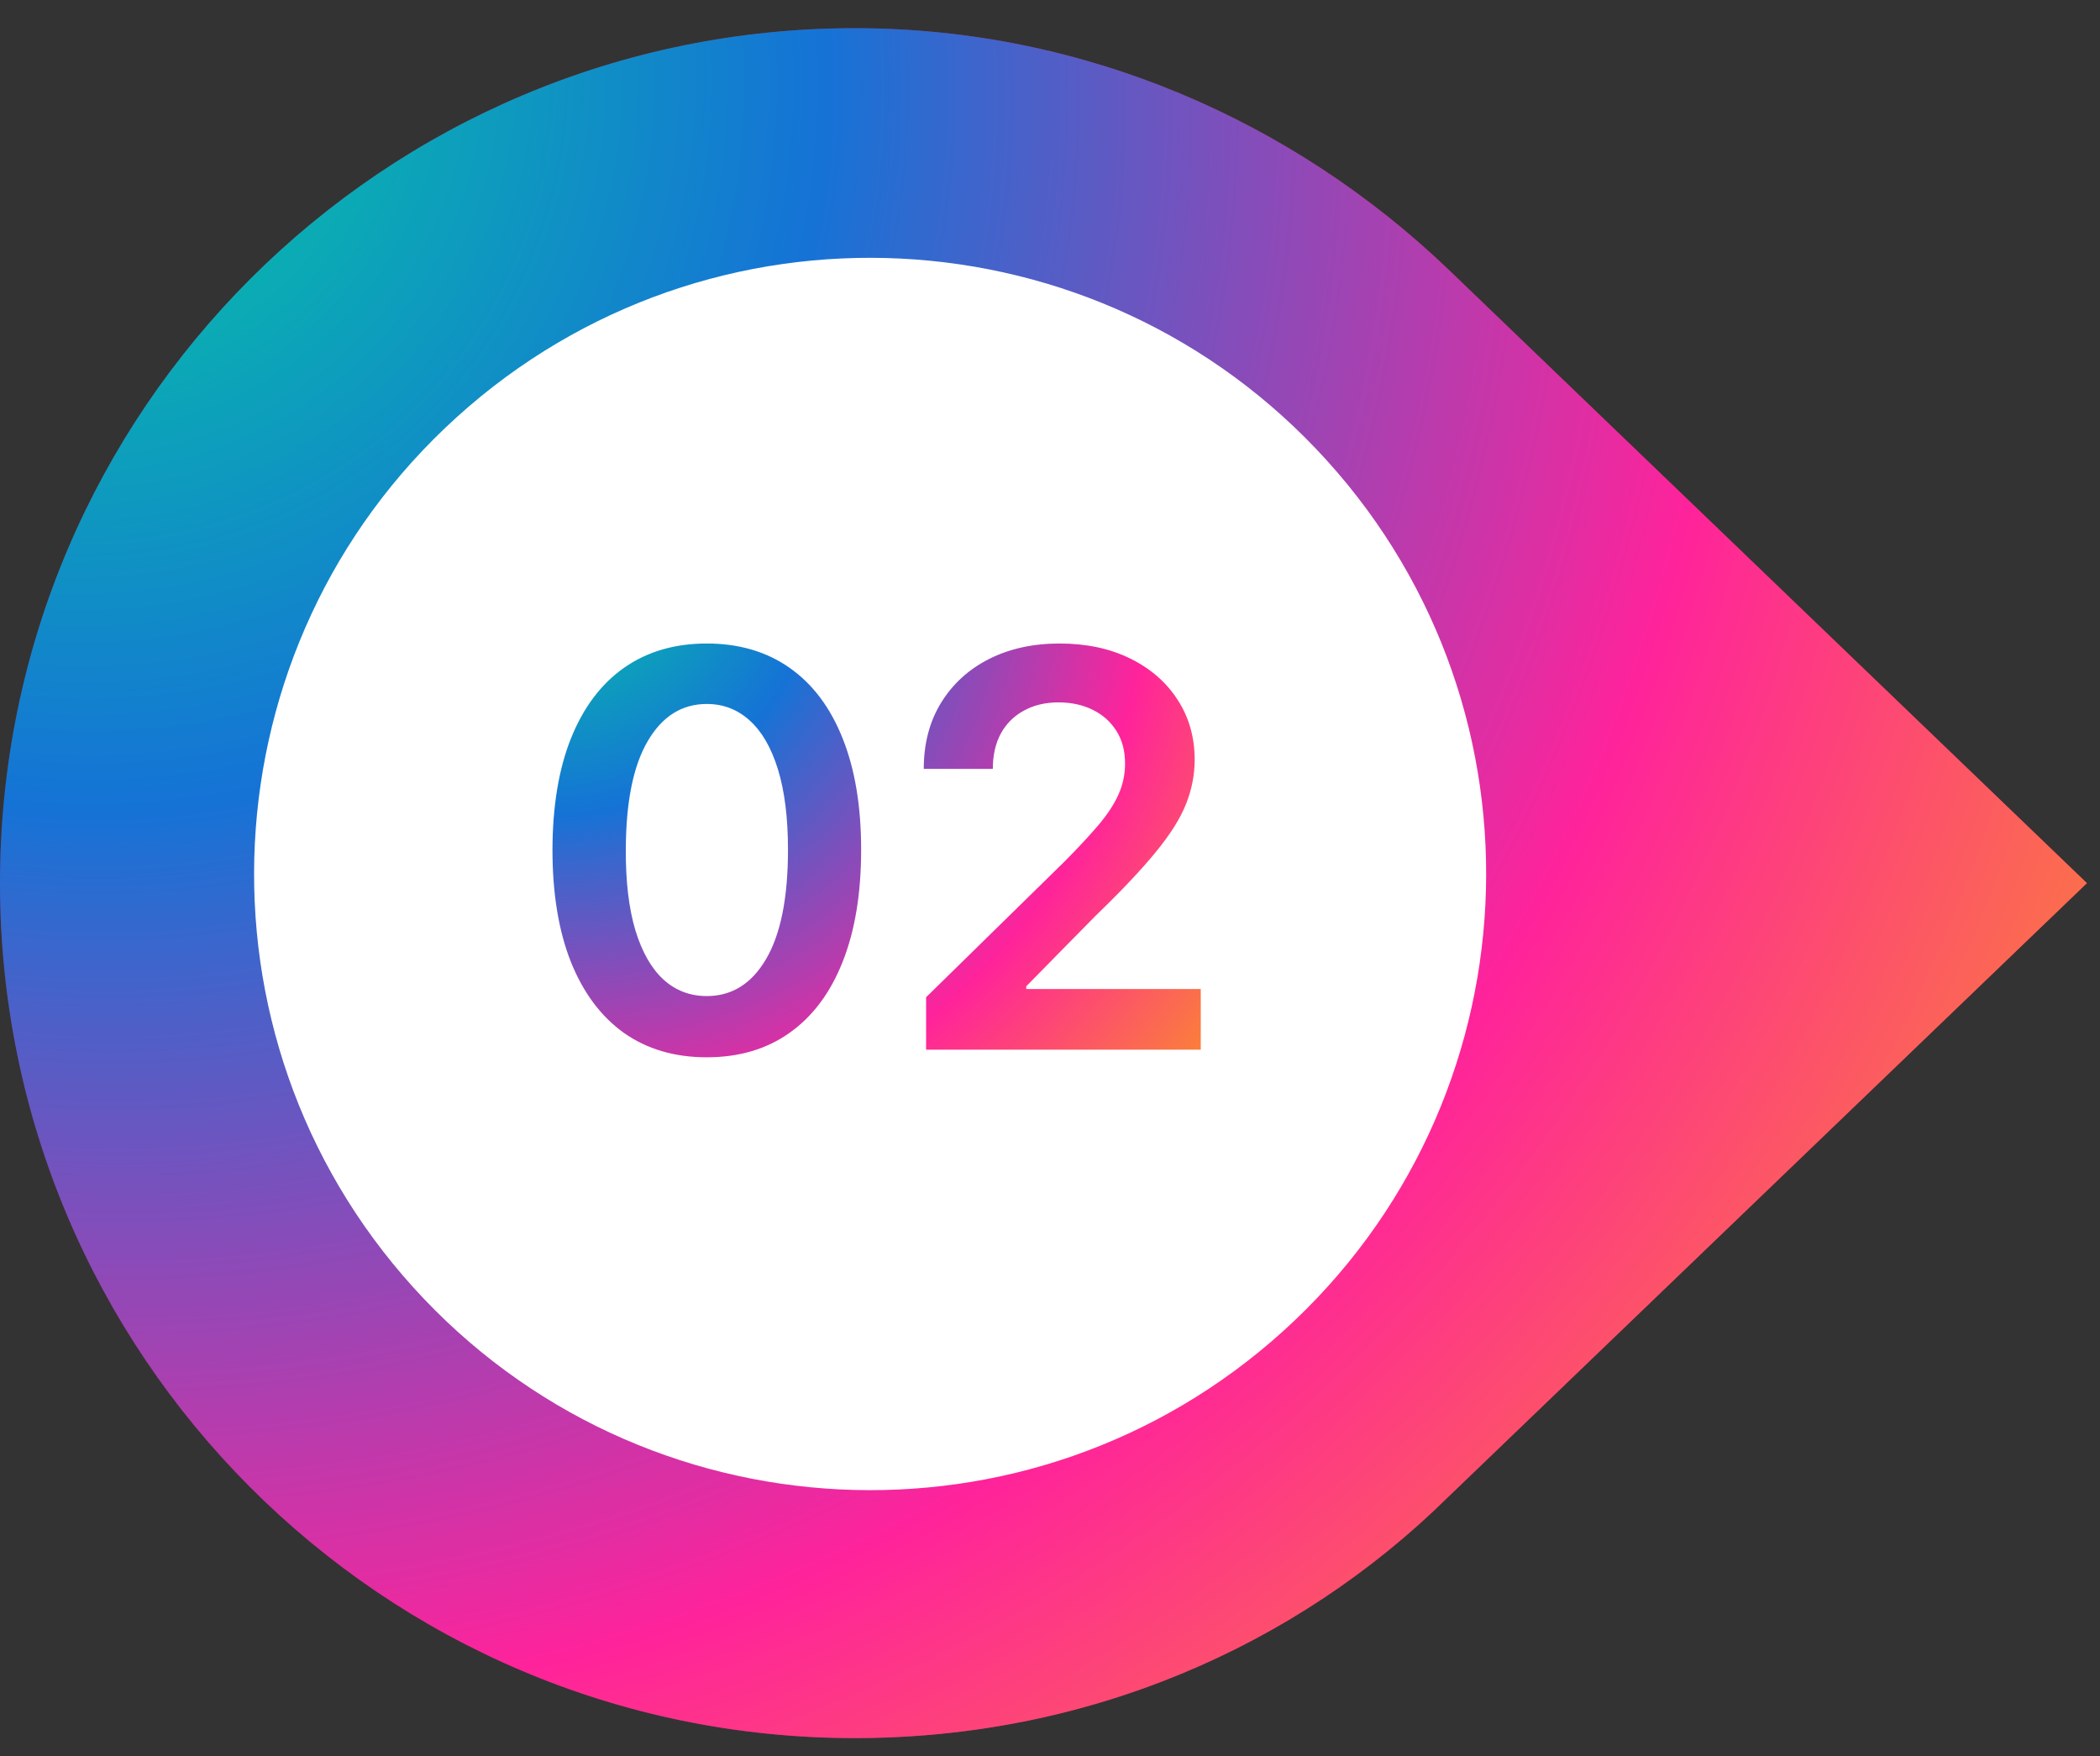
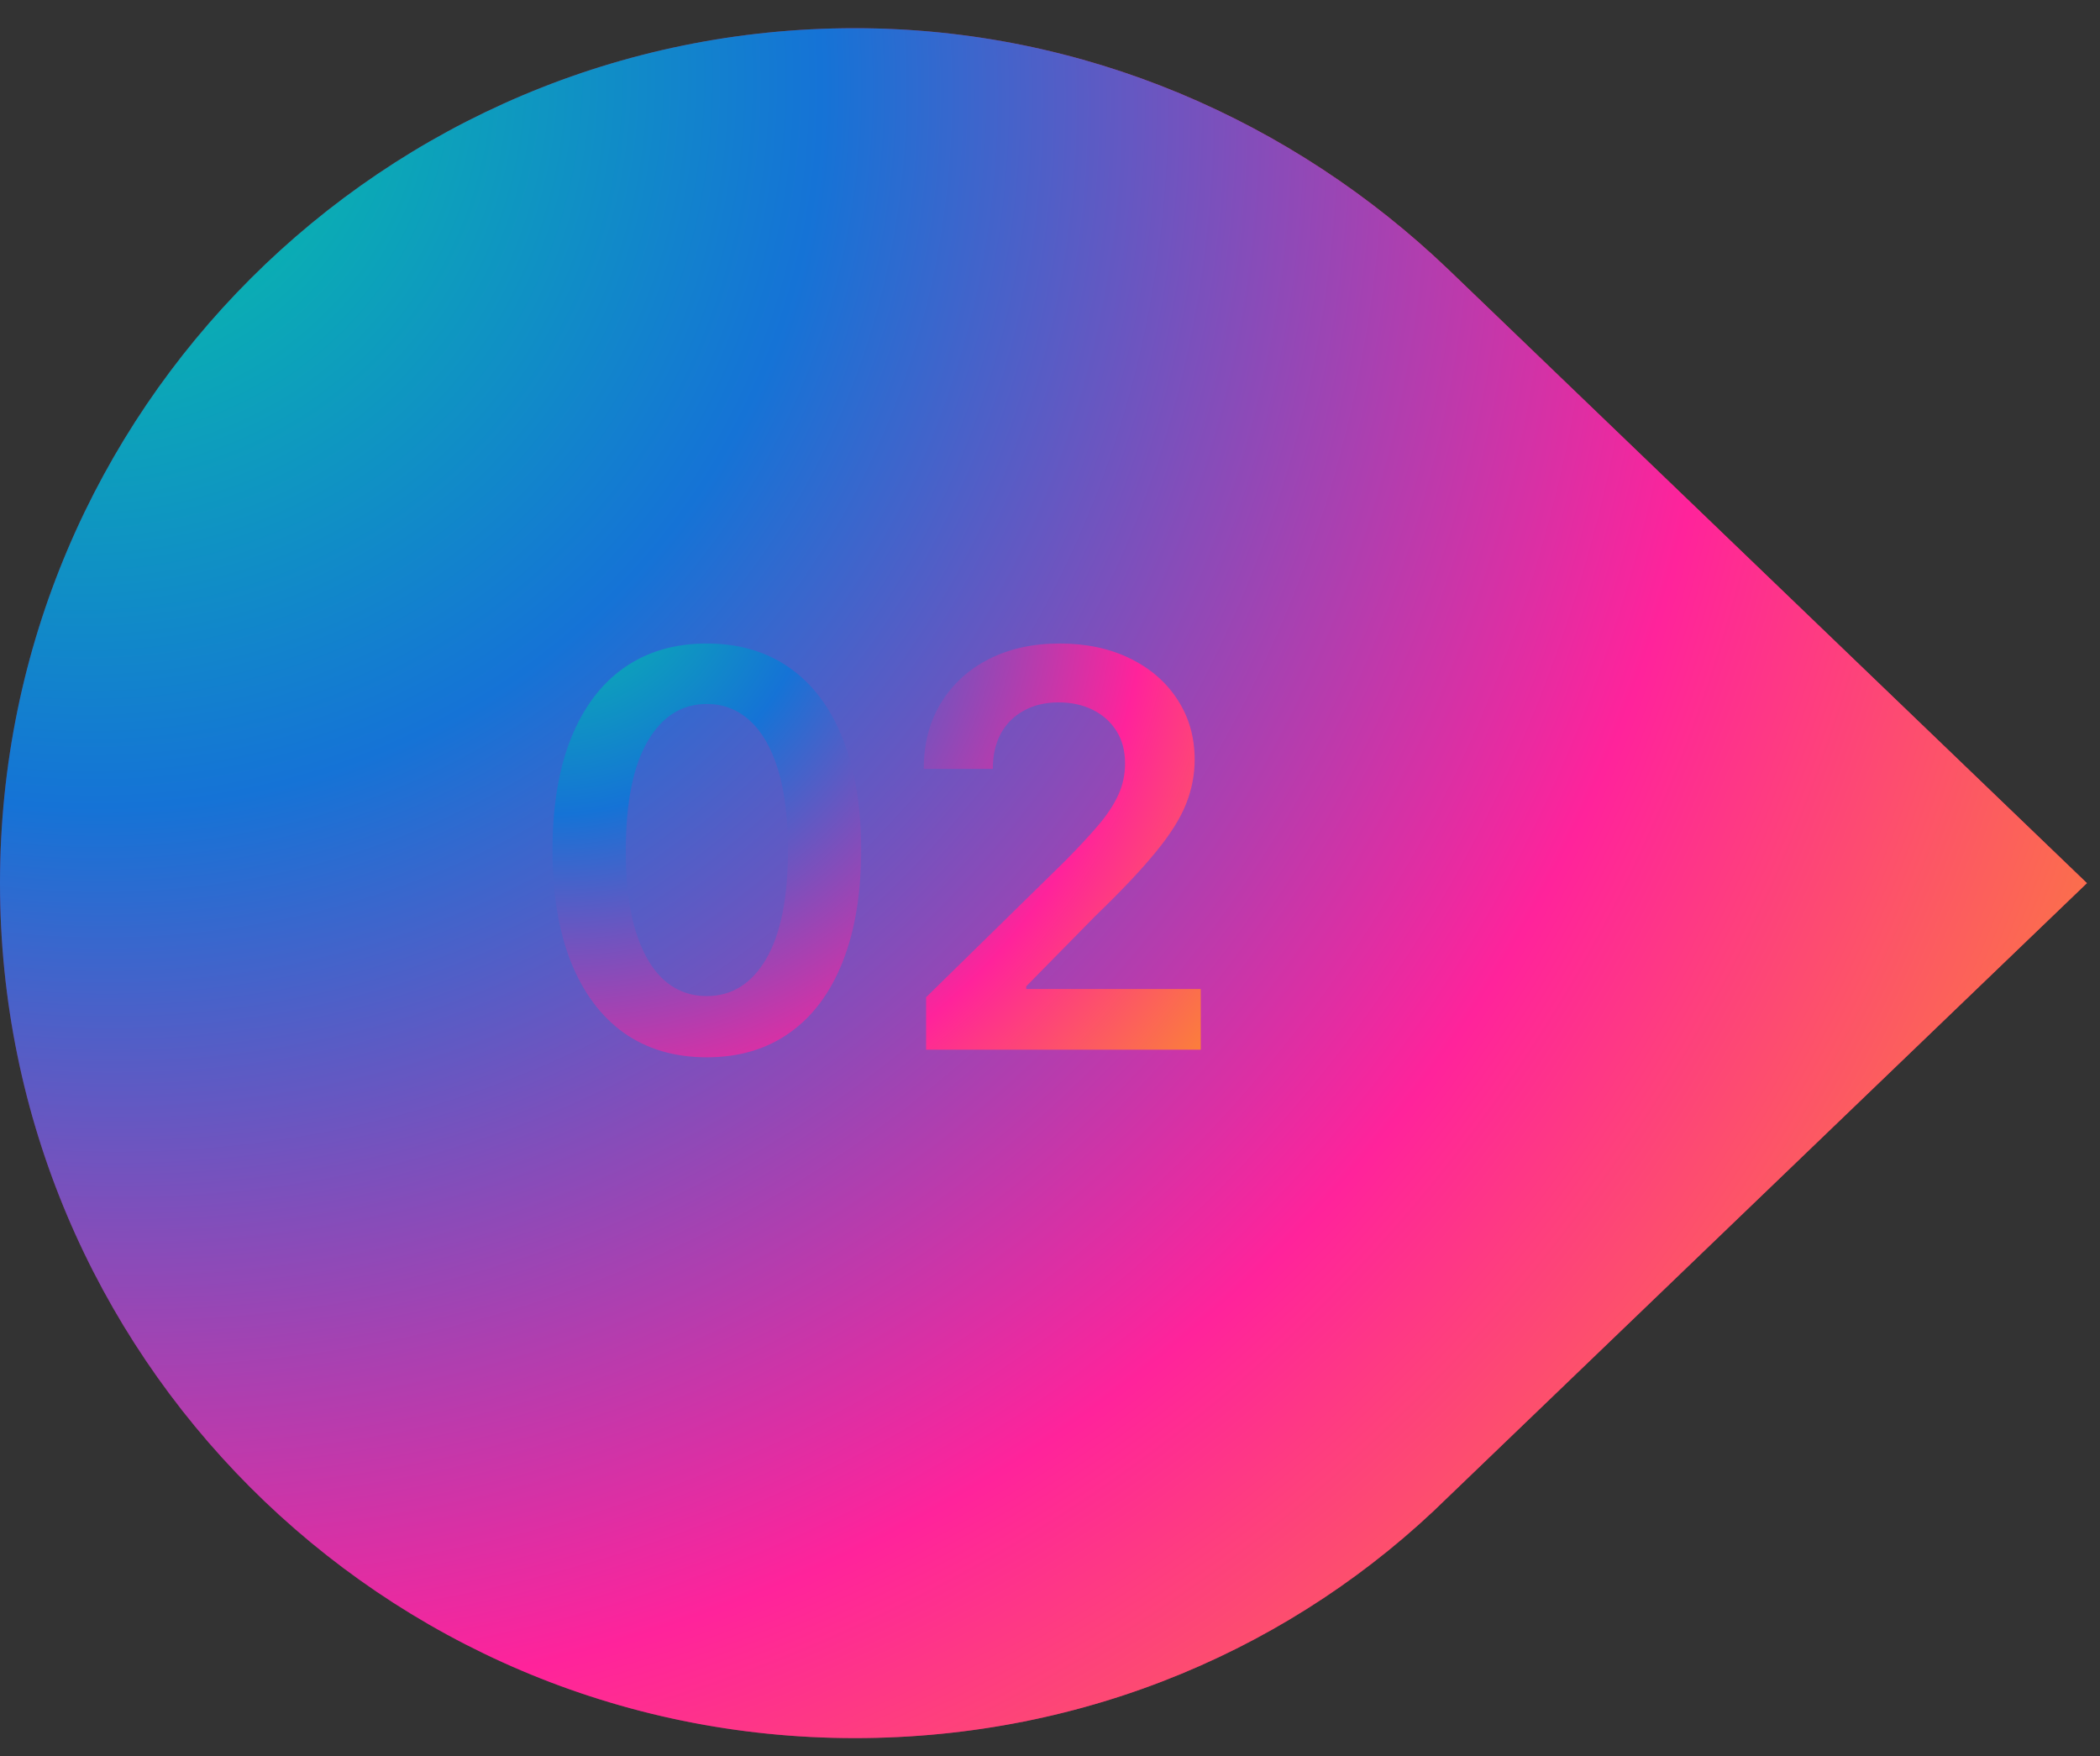
<svg xmlns="http://www.w3.org/2000/svg" width="61" height="51" viewBox="0 0 61 51" fill="none">
  <rect x="0" y="0" width="61" height="51" fill="#333333" stroke="none" />
  <path d="M60.619 25.647L42.063 7.818C37.573 3.526 31.498 0.819 24.829 0.819C11.16 0.819 0 11.912 0 25.647C0 39.316 11.094 50.476 24.829 50.476C31.564 50.476 37.639 47.834 42.063 43.476L60.619 25.647Z" fill="url(#paint0_linear_2096_1022)" />
  <path d="M60.619 25.647L42.063 7.818C37.573 3.526 31.498 0.819 24.829 0.819C11.16 0.819 0 11.912 0 25.647C0 39.316 11.094 50.476 24.829 50.476C31.564 50.476 37.639 47.834 42.063 43.476L60.619 25.647Z" fill="url(#paint1_radial_2096_1022)" />
-   <path d="M37.284 38.647C44.611 32.014 45.173 20.698 38.541 13.372C31.908 6.046 20.592 5.483 13.266 12.116C5.939 18.748 5.377 30.064 12.009 37.391C18.642 44.717 29.958 45.28 37.284 38.647Z" fill="white" />
  <path d="M20.53 30.705C19.595 30.705 18.792 30.468 18.121 29.995C17.455 29.518 16.942 28.83 16.582 27.933C16.226 27.031 16.048 25.946 16.048 24.677C16.051 23.408 16.231 22.328 16.587 21.438C16.947 20.544 17.46 19.862 18.127 19.393C18.798 18.923 19.599 18.688 20.53 18.688C21.462 18.688 22.264 18.923 22.934 19.393C23.604 19.862 24.118 20.544 24.474 21.438C24.834 22.332 25.014 23.412 25.014 24.677C25.014 25.95 24.834 27.037 24.474 27.938C24.118 28.836 23.604 29.521 22.934 29.995C22.267 30.468 21.466 30.705 20.53 30.705ZM20.53 28.927C21.258 28.927 21.832 28.569 22.252 27.853C22.676 27.133 22.889 26.075 22.889 24.677C22.889 23.753 22.792 22.976 22.599 22.347C22.405 21.718 22.133 21.245 21.78 20.927C21.428 20.605 21.012 20.444 20.53 20.444C19.807 20.444 19.235 20.804 18.815 21.523C18.394 22.239 18.182 23.291 18.178 24.677C18.174 25.605 18.267 26.385 18.457 27.018C18.65 27.65 18.923 28.128 19.275 28.45C19.627 28.768 20.046 28.927 20.53 28.927ZM26.901 30.484V28.961L30.941 25.001C31.327 24.61 31.649 24.264 31.907 23.961C32.164 23.658 32.358 23.364 32.486 23.08C32.615 22.796 32.68 22.493 32.68 22.171C32.68 21.804 32.596 21.489 32.43 21.228C32.263 20.963 32.034 20.758 31.742 20.614C31.451 20.47 31.119 20.398 30.748 20.398C30.365 20.398 30.03 20.478 29.742 20.637C29.454 20.792 29.231 21.014 29.072 21.302C28.916 21.59 28.839 21.933 28.839 22.33H26.833C26.833 21.592 27.002 20.95 27.339 20.404C27.676 19.859 28.14 19.436 28.731 19.137C29.326 18.838 30.007 18.688 30.776 18.688C31.557 18.688 32.242 18.834 32.833 19.126C33.424 19.417 33.882 19.817 34.208 20.325C34.538 20.832 34.702 21.412 34.702 22.063C34.702 22.499 34.619 22.927 34.452 23.347C34.286 23.768 33.992 24.234 33.572 24.745C33.155 25.256 32.57 25.876 31.816 26.603L29.81 28.643V28.722H34.879V30.484H26.901Z" fill="url(#paint2_radial_2096_1022)" />
  <defs>
    <linearGradient id="paint0_linear_2096_1022" x1="0.014" y1="25.644" x2="60.613" y2="25.644" gradientUnits="userSpaceOnUse">
      <stop stop-color="#66255A" />
      <stop offset="0.15" stop-color="#76265A" />
      <stop offset="0.442" stop-color="#9E295A" />
      <stop offset="0.843" stop-color="#E02D5A" />
      <stop offset="1" stop-color="#FB2F5A" />
    </linearGradient>
    <radialGradient id="paint1_radial_2096_1022" cx="0" cy="0" r="1" gradientUnits="userSpaceOnUse" gradientTransform="translate(1.759 0.819) rotate(40.153) scale(77.009 72.84)">
      <stop stop-color="#03D39D" />
      <stop offset="0.3" stop-color="#1573D6" />
      <stop offset="0.65" stop-color="#FF239B" />
      <stop offset="1" stop-color="#F8B007" />
    </radialGradient>
    <radialGradient id="paint2_radial_2096_1022" cx="0" cy="0" r="1" gradientUnits="userSpaceOnUse" gradientTransform="translate(15.609 15.484) rotate(42.978) scale(27.871 26.678)">
      <stop stop-color="#03D39D" />
      <stop offset="0.3" stop-color="#1573D6" />
      <stop offset="0.65" stop-color="#FF239B" />
      <stop offset="1" stop-color="#F8B007" />
    </radialGradient>
  </defs>
</svg>